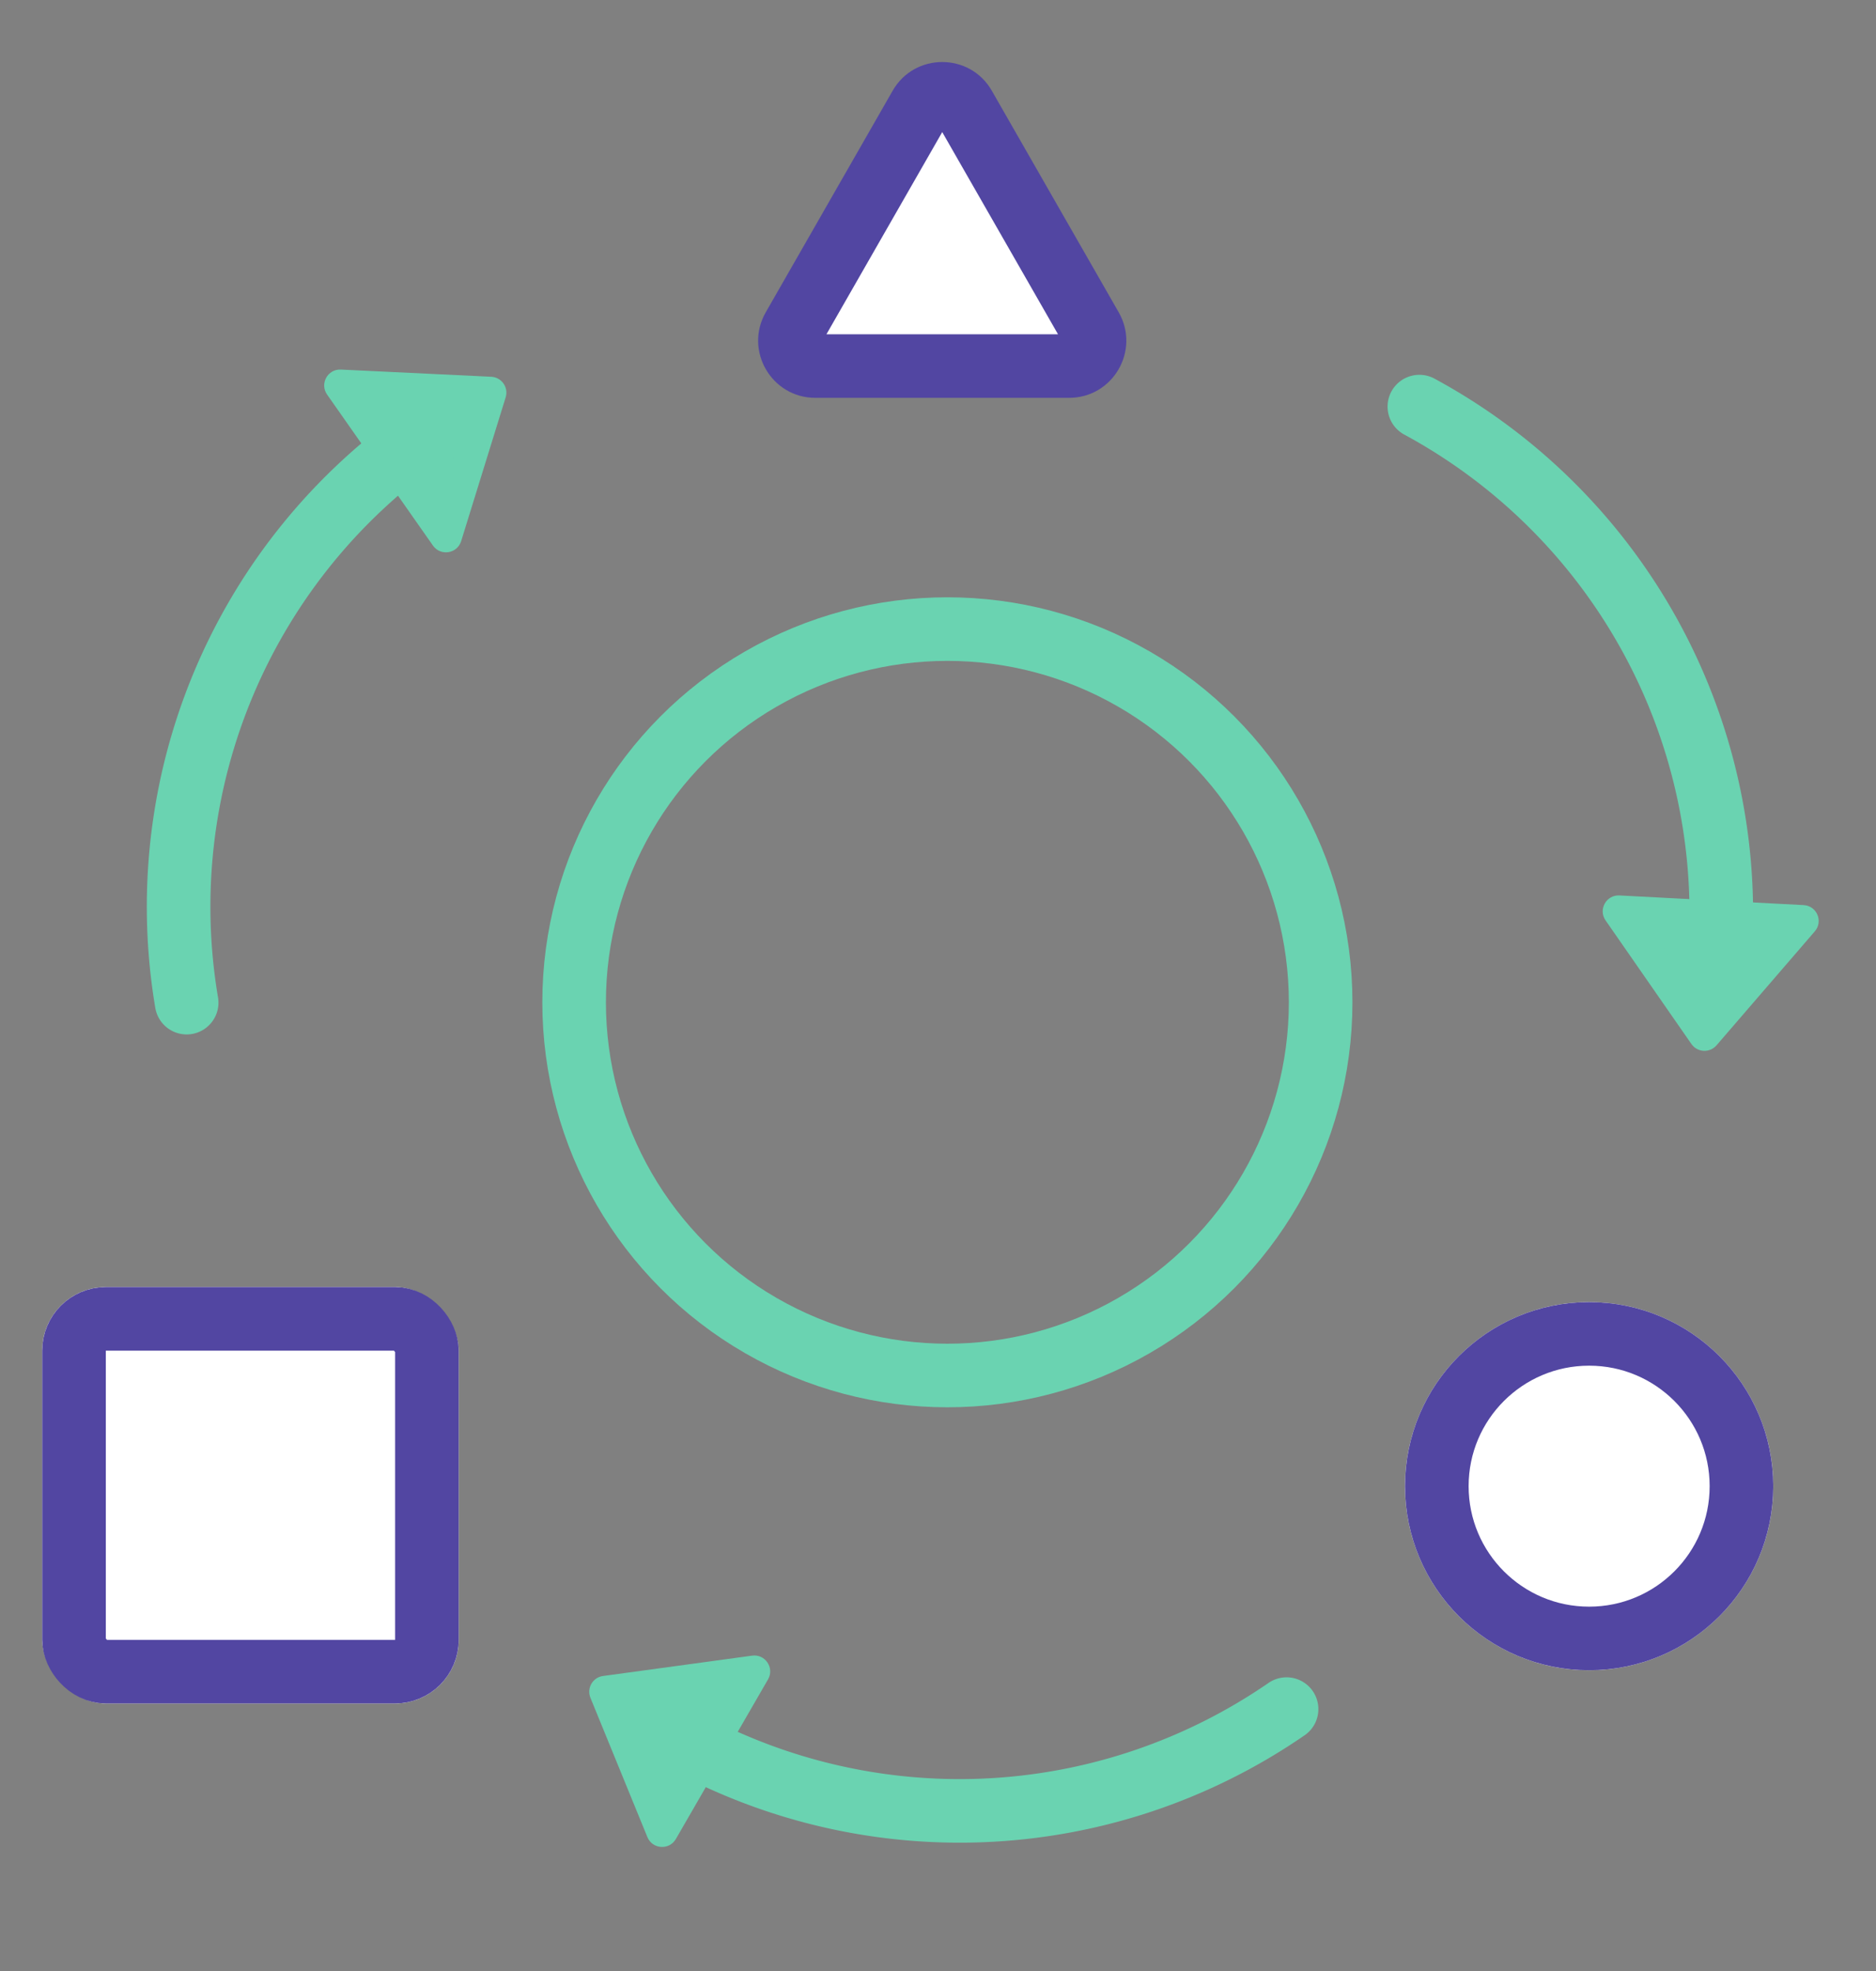
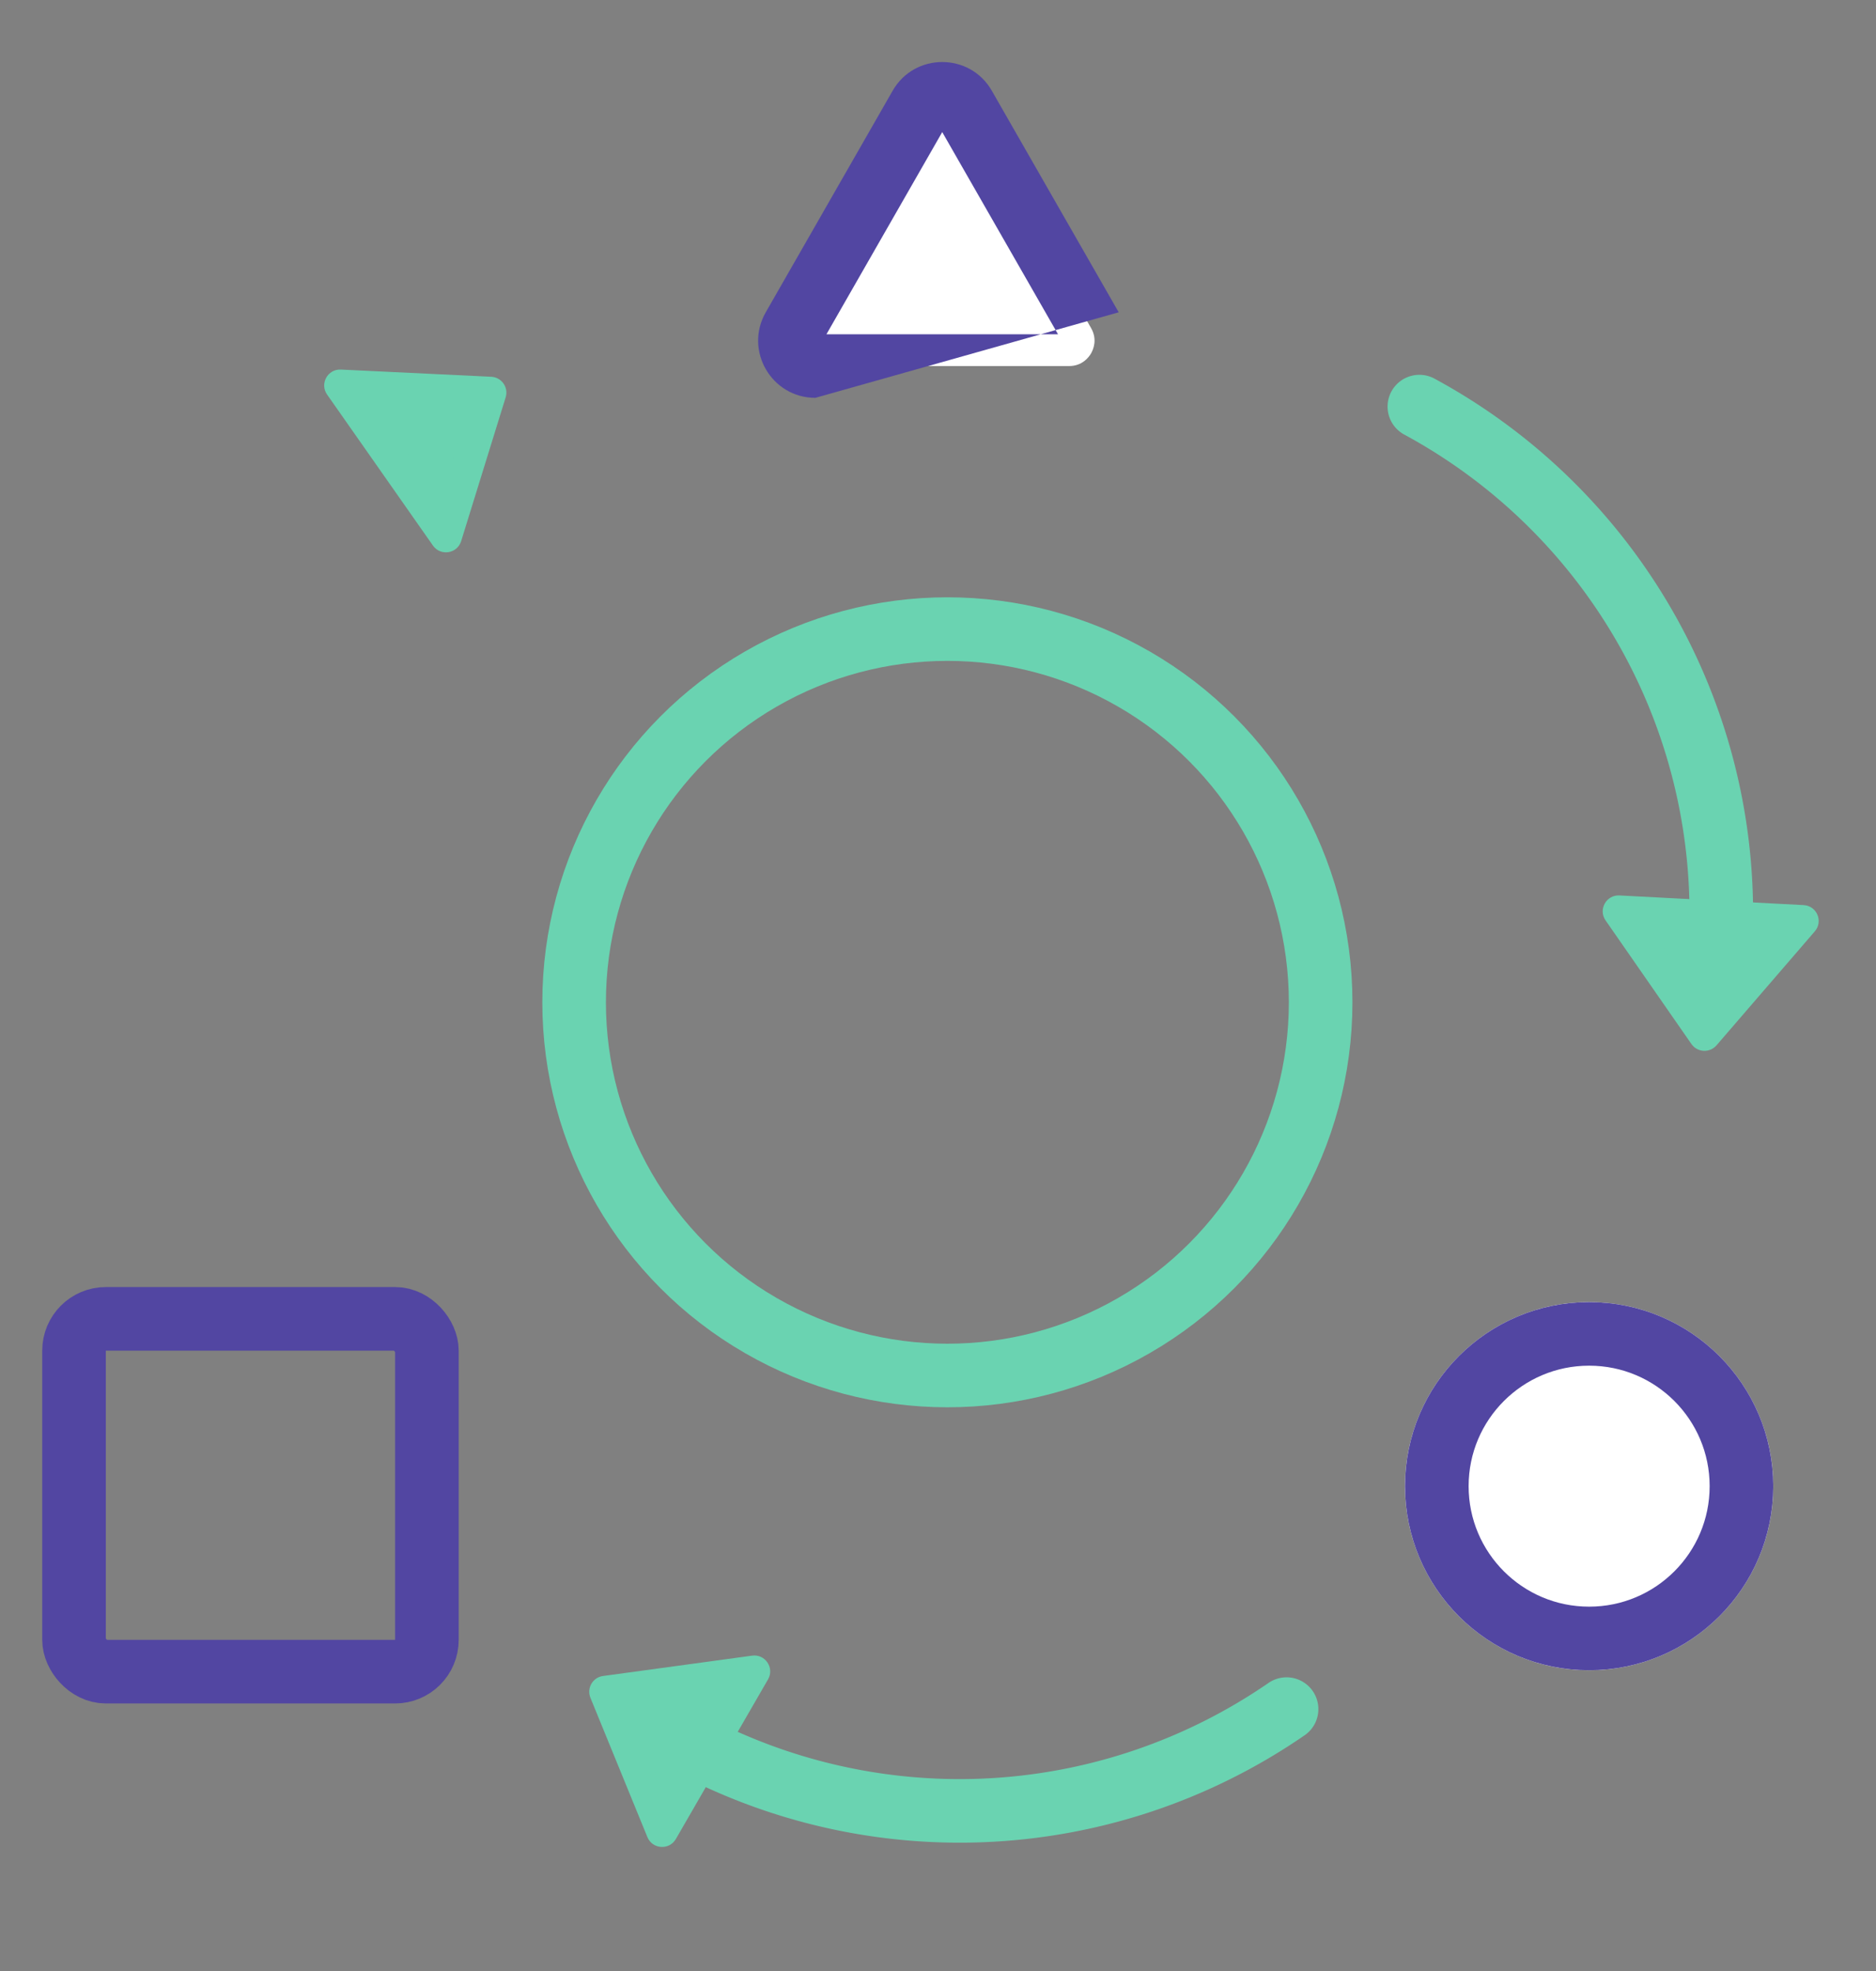
<svg xmlns="http://www.w3.org/2000/svg" width="59" height="62" viewBox="0 0 59 62">
  <rect x="0" y="0" width="59" height="62" fill="#808080" stroke="none" />
  <defs>
    <style>.a,.d,.e{fill:#fff;}.b{clip-path:url(#a);}.c,.f,.i{fill:none;}.c,.f{stroke:#6ad3b1;}.c,.e,.f{stroke-width:2px;}.e{stroke:#5246a2;}.f{stroke-linecap:round;}.g,.k{fill:#6ad3b1;}.h,.j,.k{stroke:none;}.j{fill:#5246a2;}</style>
    <clipPath id="a">
      <rect class="a" width="59" height="62" transform="translate(1123.331 618.999)" />
    </clipPath>
  </defs>
  <g class="b" transform="translate(-1123.331 -618.999)">
    <g transform="translate(1124.659 620.95)">
      <g transform="translate(0 0)">
        <g class="c" transform="translate(15.728 16.837)">
          <circle class="h" cx="12.739" cy="12.739" r="12.739" />
          <circle class="i" cx="12.739" cy="12.739" r="11.739" />
        </g>
        <g class="d" transform="translate(16.004 -9.113)">
          <path class="h" d="M 16.291 18.676 L 8.311 18.676 C 7.896 18.676 7.69 18.398 7.621 18.279 C 7.552 18.159 7.413 17.842 7.619 17.482 L 11.609 10.514 C 11.816 10.152 12.162 10.113 12.301 10.113 C 12.44 10.113 12.786 10.152 12.993 10.514 L 14.896 13.836 L 16.983 17.482 C 17.189 17.842 17.05 18.159 16.981 18.279 C 16.912 18.398 16.706 18.676 16.291 18.676 Z" />
-           <path class="j" d="M 12.301 11.317 L 8.66 17.676 L 15.942 17.676 L 14.028 14.333 L 12.301 11.317 M 12.301 9.113 C 12.909 9.113 13.516 9.414 13.861 10.017 L 15.763 13.339 L 17.851 16.985 C 18.537 18.184 17.672 19.676 16.291 19.676 L 8.311 19.676 C 6.93 19.676 6.065 18.184 6.751 16.985 L 10.741 10.017 C 11.086 9.414 11.694 9.113 12.301 9.113 Z" />
+           <path class="j" d="M 12.301 11.317 L 8.66 17.676 L 15.942 17.676 L 14.028 14.333 L 12.301 11.317 M 12.301 9.113 C 12.909 9.113 13.516 9.414 13.861 10.017 L 15.763 13.339 L 17.851 16.985 L 8.311 19.676 C 6.93 19.676 6.065 18.184 6.751 16.985 L 10.741 10.017 C 11.086 9.414 11.694 9.113 12.301 9.113 Z" />
        </g>
        <g class="e" transform="translate(42.86 39.006)">
          <circle class="h" cx="5.79" cy="5.79" r="5.79" />
          <circle class="i" cx="5.79" cy="5.79" r="4.79" />
        </g>
-         <path class="f" d="M0,14.7A18.116,18.116,0,0,1,12.712,0" transform="matrix(0.951, -0.309, 0.309, 0.951, 0, 15.607)" />
        <g class="g" transform="matrix(0.574, 0.819, -0.819, 0.574, 12.516, 6.721)">
          <path class="h" d="M 6.819 4.558 L 1.02 4.558 L 3.92 0.816 L 6.819 4.558 C 6.819 4.558 6.819 4.558 6.819 4.558 L 6.819 4.558 Z" />
          <path class="k" d="M 3.92 1.633 L 2.04 4.058 L 5.799 4.058 L 3.92 1.633 M 3.92 0.316 C 4.067 0.316 4.215 0.381 4.315 0.51 L 7.215 4.252 C 7.469 4.58 7.235 5.058 6.819 5.058 L 1.02 5.058 C 0.604 5.058 0.37 4.58 0.625 4.252 L 3.524 0.51 C 3.625 0.381 3.772 0.316 3.92 0.316 Z" />
        </g>
        <path class="f" d="M12.713,0A18.116,18.116,0,0,1,0,14.7" transform="translate(38.963 22.785) rotate(-70)" />
        <path class="f" d="M12.713,0A18.116,18.116,0,0,1,0,14.7" transform="translate(30.464 42.511) rotate(47)" />
        <g class="g" transform="translate(15.037 54.249) rotate(-60)">
          <path class="h" d="M 6.819 4.558 L 1.02 4.558 L 3.92 0.816 L 6.819 4.558 C 6.819 4.558 6.819 4.558 6.819 4.558 L 6.819 4.558 Z" />
          <path class="k" d="M 3.92 1.633 L 2.04 4.058 L 5.799 4.058 L 3.92 1.633 M 3.92 0.316 C 4.067 0.316 4.215 0.381 4.315 0.51 L 7.215 4.252 C 7.469 4.58 7.235 5.058 6.819 5.058 L 1.02 5.058 C 0.604 5.058 0.37 4.58 0.625 4.252 L 3.524 0.51 C 3.625 0.381 3.772 0.316 3.92 0.316 Z" />
        </g>
        <g class="e" transform="translate(0 38.533)">
-           <rect class="h" width="13.098" height="13.098" rx="2" />
          <rect class="i" x="1" y="1" width="11.098" height="11.098" rx="1" />
        </g>
      </g>
      <g class="g" transform="translate(56.149 31.623) rotate(-177)">
        <path class="h" d="M 6.819 4.558 L 1.02 4.558 L 3.92 0.816 L 6.819 4.558 C 6.819 4.558 6.819 4.558 6.819 4.558 L 6.819 4.558 Z" />
        <path class="k" d="M 3.92 1.633 L 2.04 4.058 L 5.799 4.058 L 3.92 1.633 M 3.92 0.316 C 4.067 0.316 4.215 0.381 4.315 0.51 L 7.215 4.252 C 7.469 4.58 7.235 5.058 6.819 5.058 L 1.02 5.058 C 0.604 5.058 0.37 4.58 0.625 4.252 L 3.524 0.51 C 3.625 0.381 3.772 0.316 3.92 0.316 Z" />
      </g>
    </g>
  </g>
</svg>